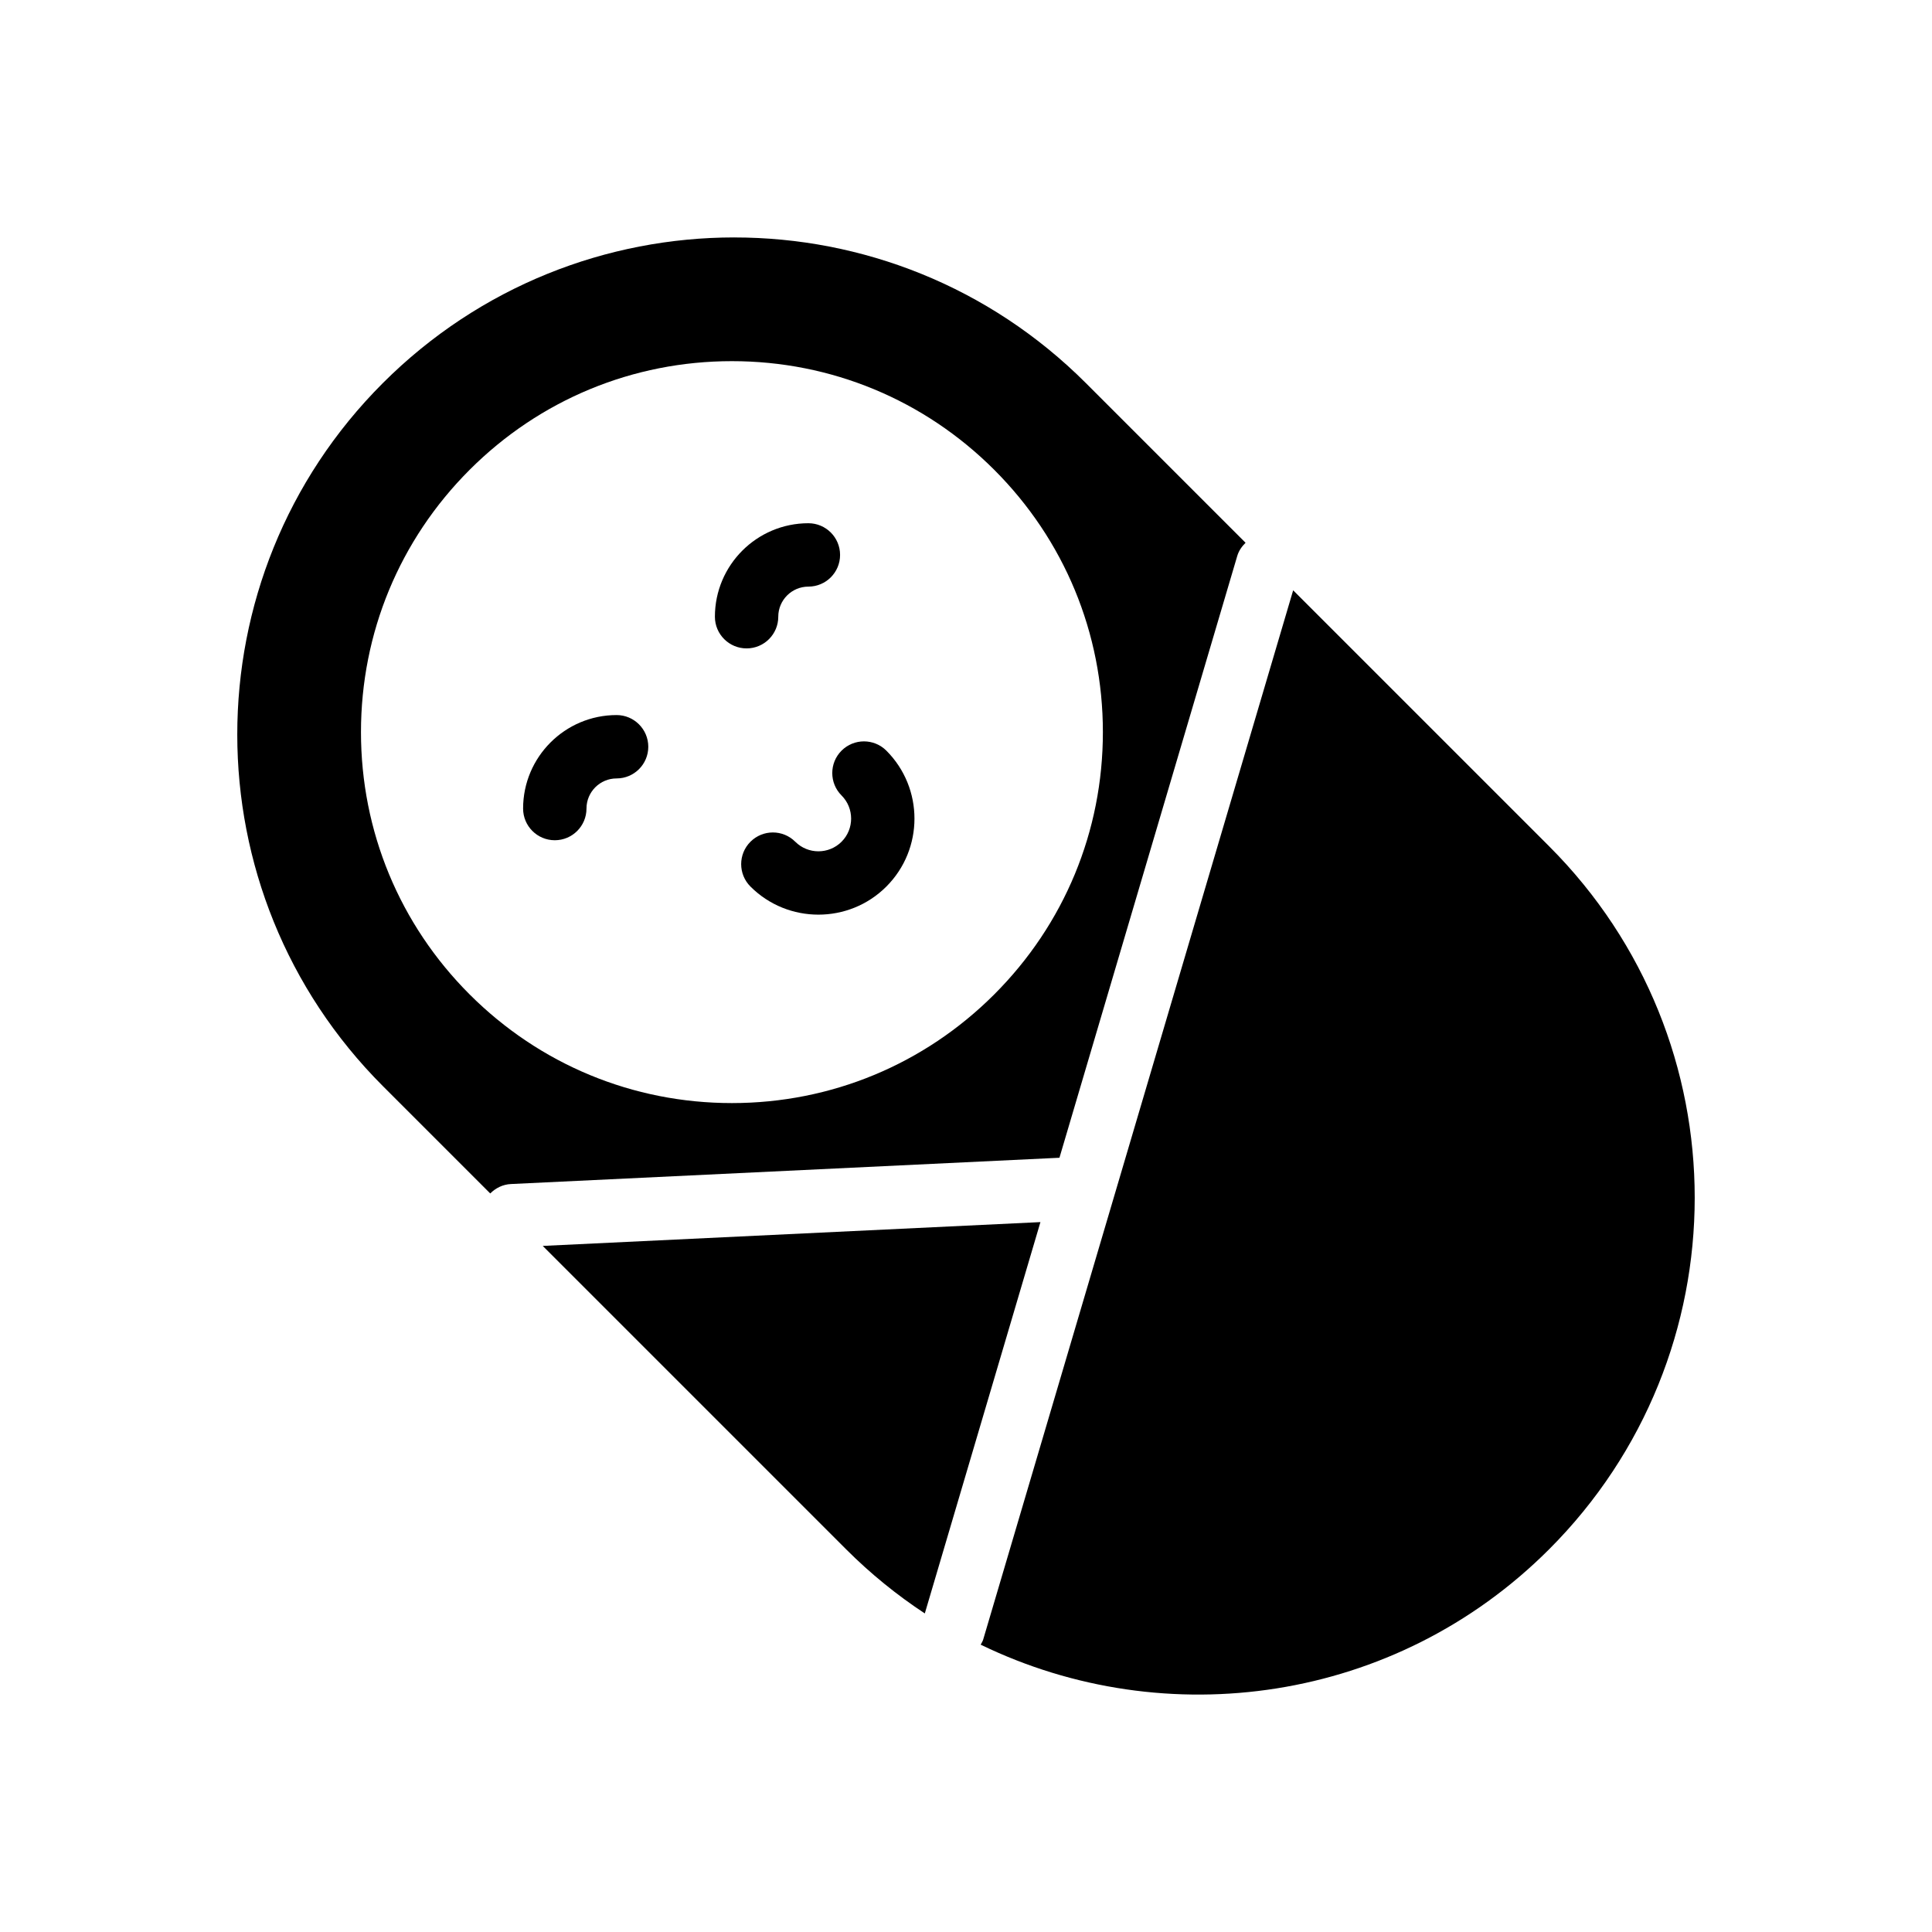
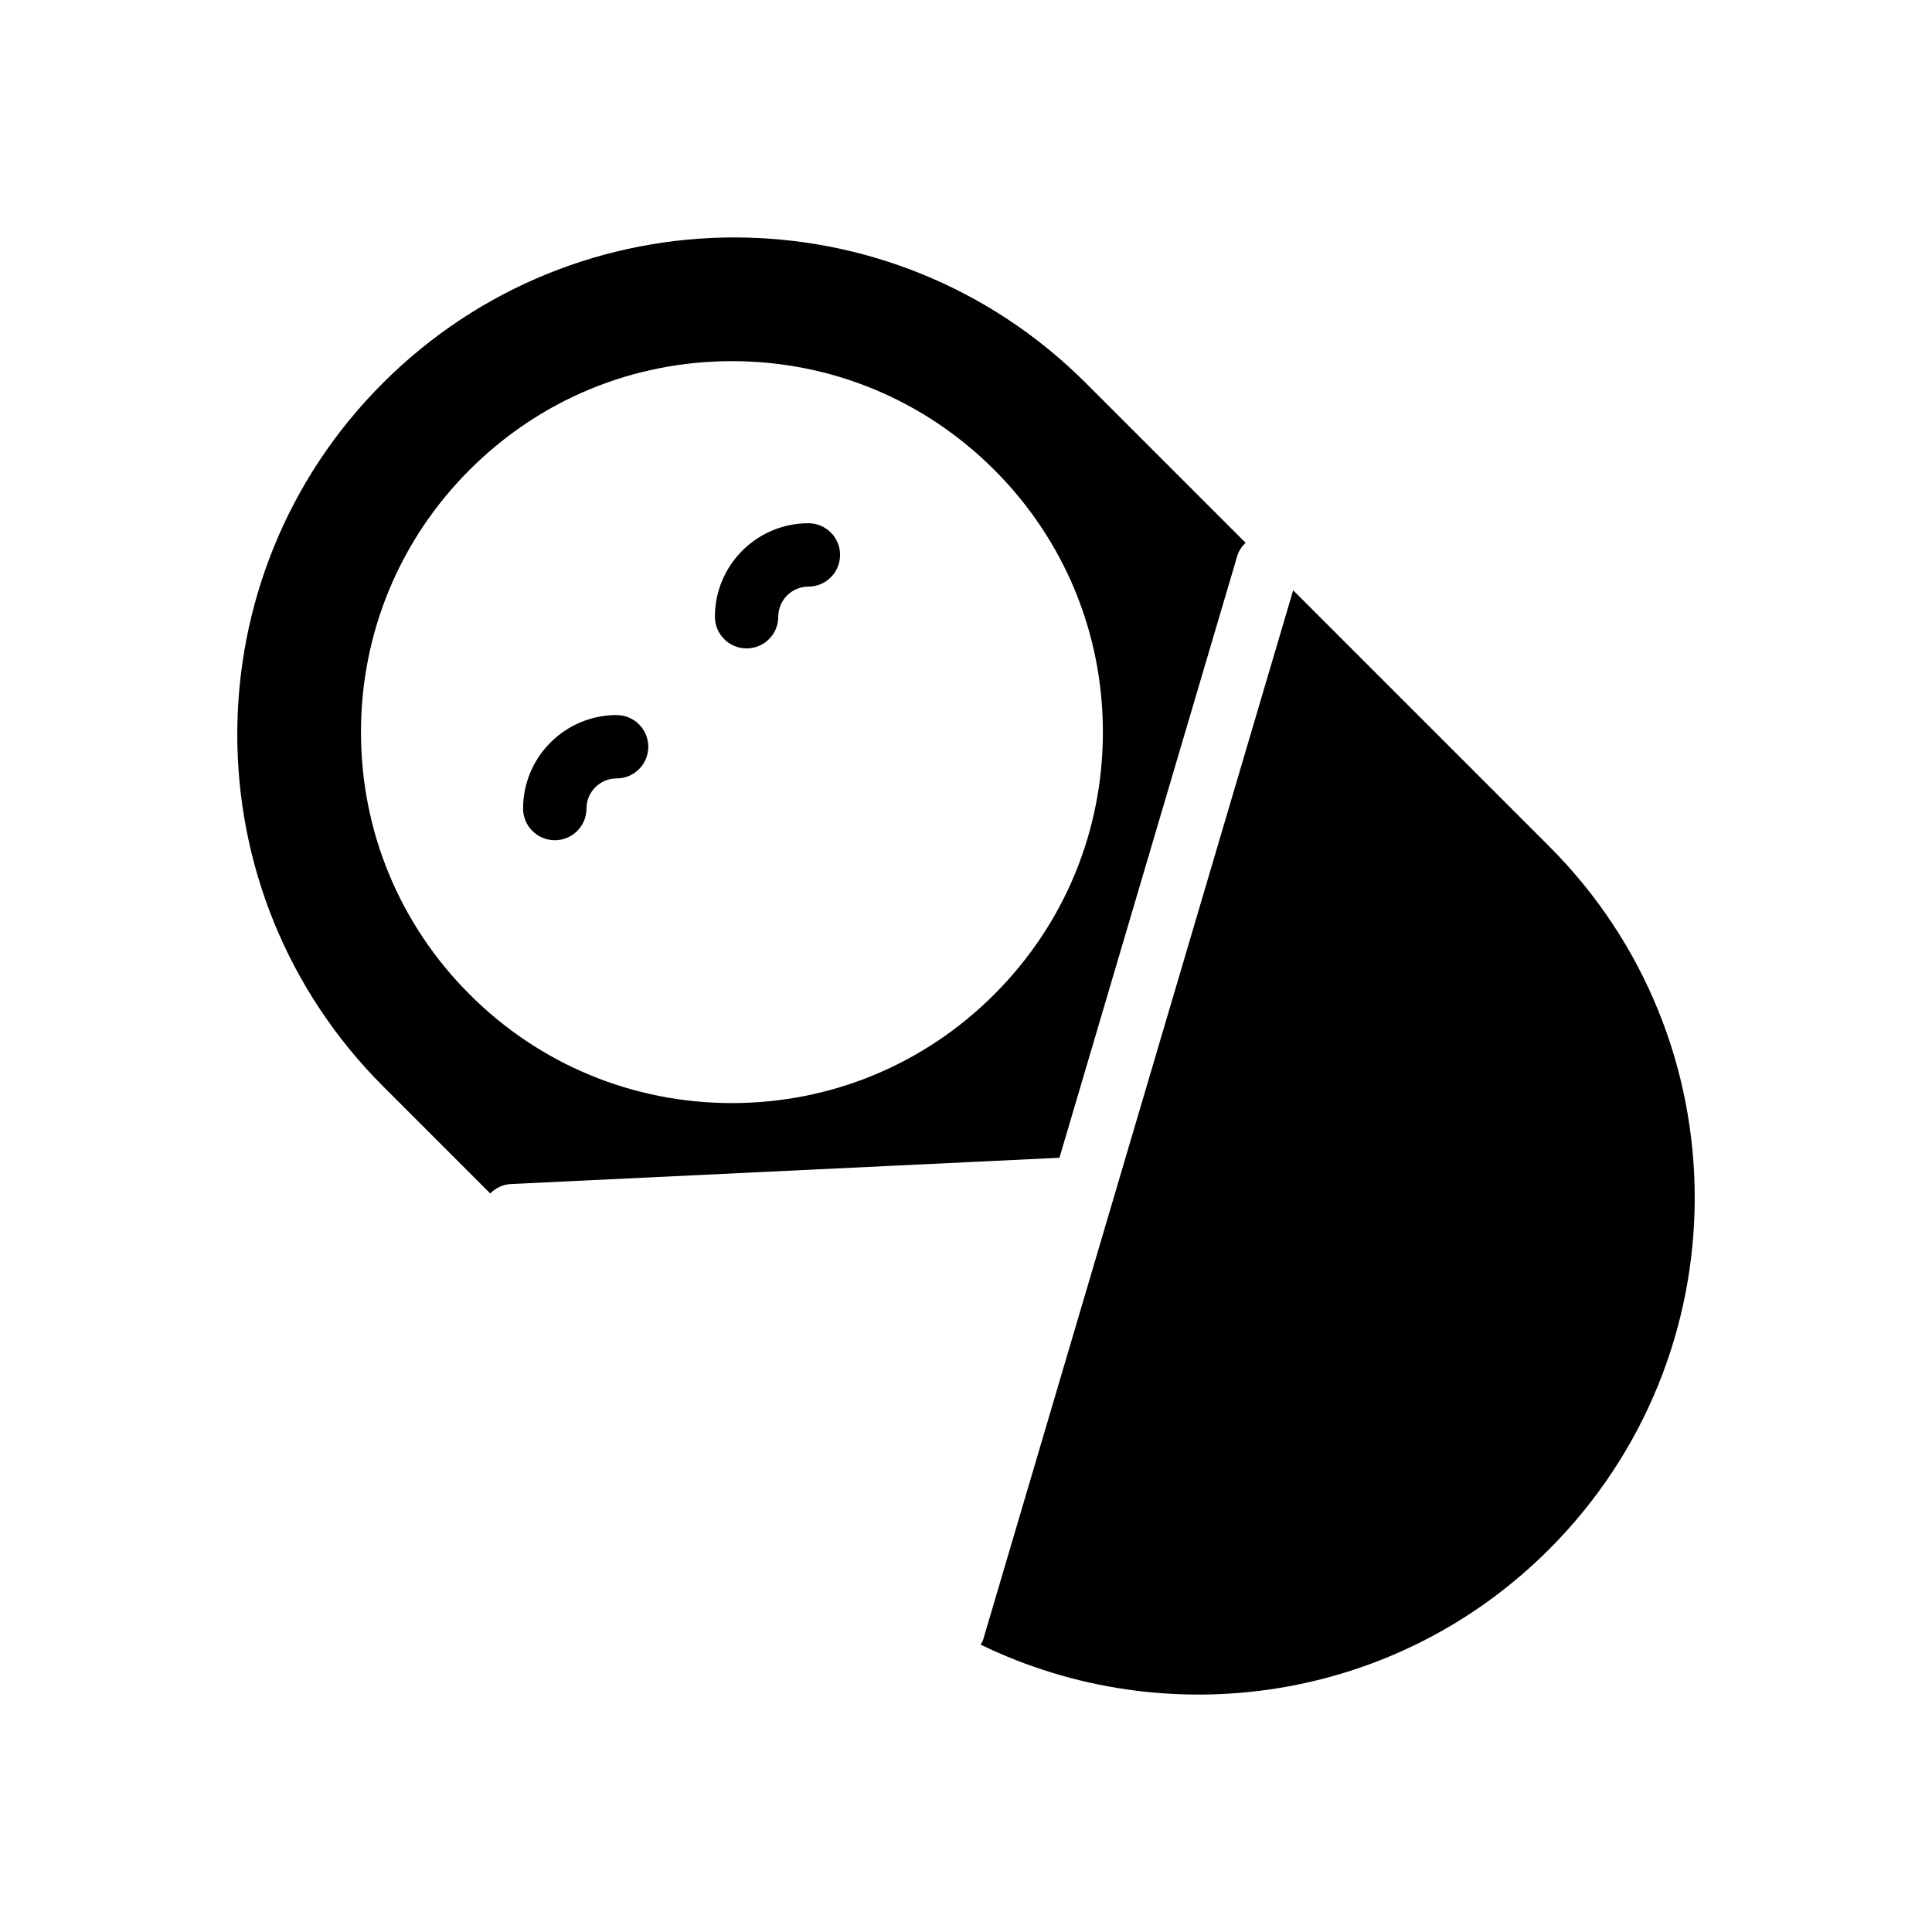
<svg xmlns="http://www.w3.org/2000/svg" fill="#000000" width="800px" height="800px" version="1.1" viewBox="144 144 512 512">
  <g>
    <path d="m338.62 206.92c-33.676 0-67.414 12.855-93.184 38.625-51.418 51.418-51.418 134.83 0.059 186.31l28.422 28.422c1.426-1.422 3.316-2.394 5.488-2.496l145.36-6.965 47.125-159.5c0.414-1.398 1.23-2.516 2.195-3.477l-42.285-42.285c-25.77-25.773-59.508-38.629-93.184-38.629zm68.863 200.61c-18.57 18.566-43.254 28.797-69.516 28.797-26.258 0-50.941-10.234-69.512-28.797-18.57-18.566-28.793-43.254-28.793-69.512 0-26.258 10.227-50.945 28.793-69.512 18.57-18.566 43.254-28.797 69.512-28.797 26.262 0 50.945 10.234 69.516 28.797 18.57 18.566 28.793 43.254 28.793 69.512 0.004 26.258-10.223 50.945-28.793 69.512z" />
-     <path d="m287.83 474.18 80.422 80.422c6.477 6.477 13.469 12.129 20.832 16.977l30.641-103.71z" />
    <path d="m554.5 554.61c51.48-51.48 51.48-134.89 0.059-186.31l-67.859-67.859-82.137 278.03c-0.148 0.508-0.438 0.926-0.672 1.383 49.086 23.824 109.87 15.5 150.61-25.246z" />
-     <path d="m367.02 342.93c-3.281 3.281-3.281 8.594 0 11.875 3.383 3.379 3.383 8.891 0 12.266-3.387 3.379-8.879 3.379-12.266 0-3.281-3.281-8.594-3.281-11.875 0s-3.281 8.594 0 11.875c4.965 4.969 11.484 7.445 18.008 7.445s13.043-2.477 18.008-7.445c9.93-9.93 9.93-26.086 0-36.016-3.281-3.277-8.598-3.277-11.875 0z" />
-     <path d="m350.25 307.44c0-4.402 3.578-7.981 7.981-7.981 4.637 0 8.398-3.754 8.398-8.398 0-4.641-3.758-8.398-8.398-8.398-13.66 0-24.773 11.109-24.773 24.773 0 4.641 3.758 8.398 8.398 8.398 4.633 0.004 8.395-3.754 8.395-8.395z" />
+     <path d="m350.25 307.44c0-4.402 3.578-7.981 7.981-7.981 4.637 0 8.398-3.754 8.398-8.398 0-4.641-3.758-8.398-8.398-8.398-13.66 0-24.773 11.109-24.773 24.773 0 4.641 3.758 8.398 8.398 8.398 4.633 0.004 8.395-3.754 8.395-8.395" />
    <path d="m307.4 333.5c-13.66 0-24.773 11.109-24.773 24.773 0 4.641 3.758 8.398 8.398 8.398 4.637 0 8.398-3.754 8.398-8.398 0-4.402 3.578-7.981 7.981-7.981 4.637 0 8.398-3.754 8.398-8.398-0.004-4.637-3.766-8.395-8.402-8.395z" />
  </g>
</svg>